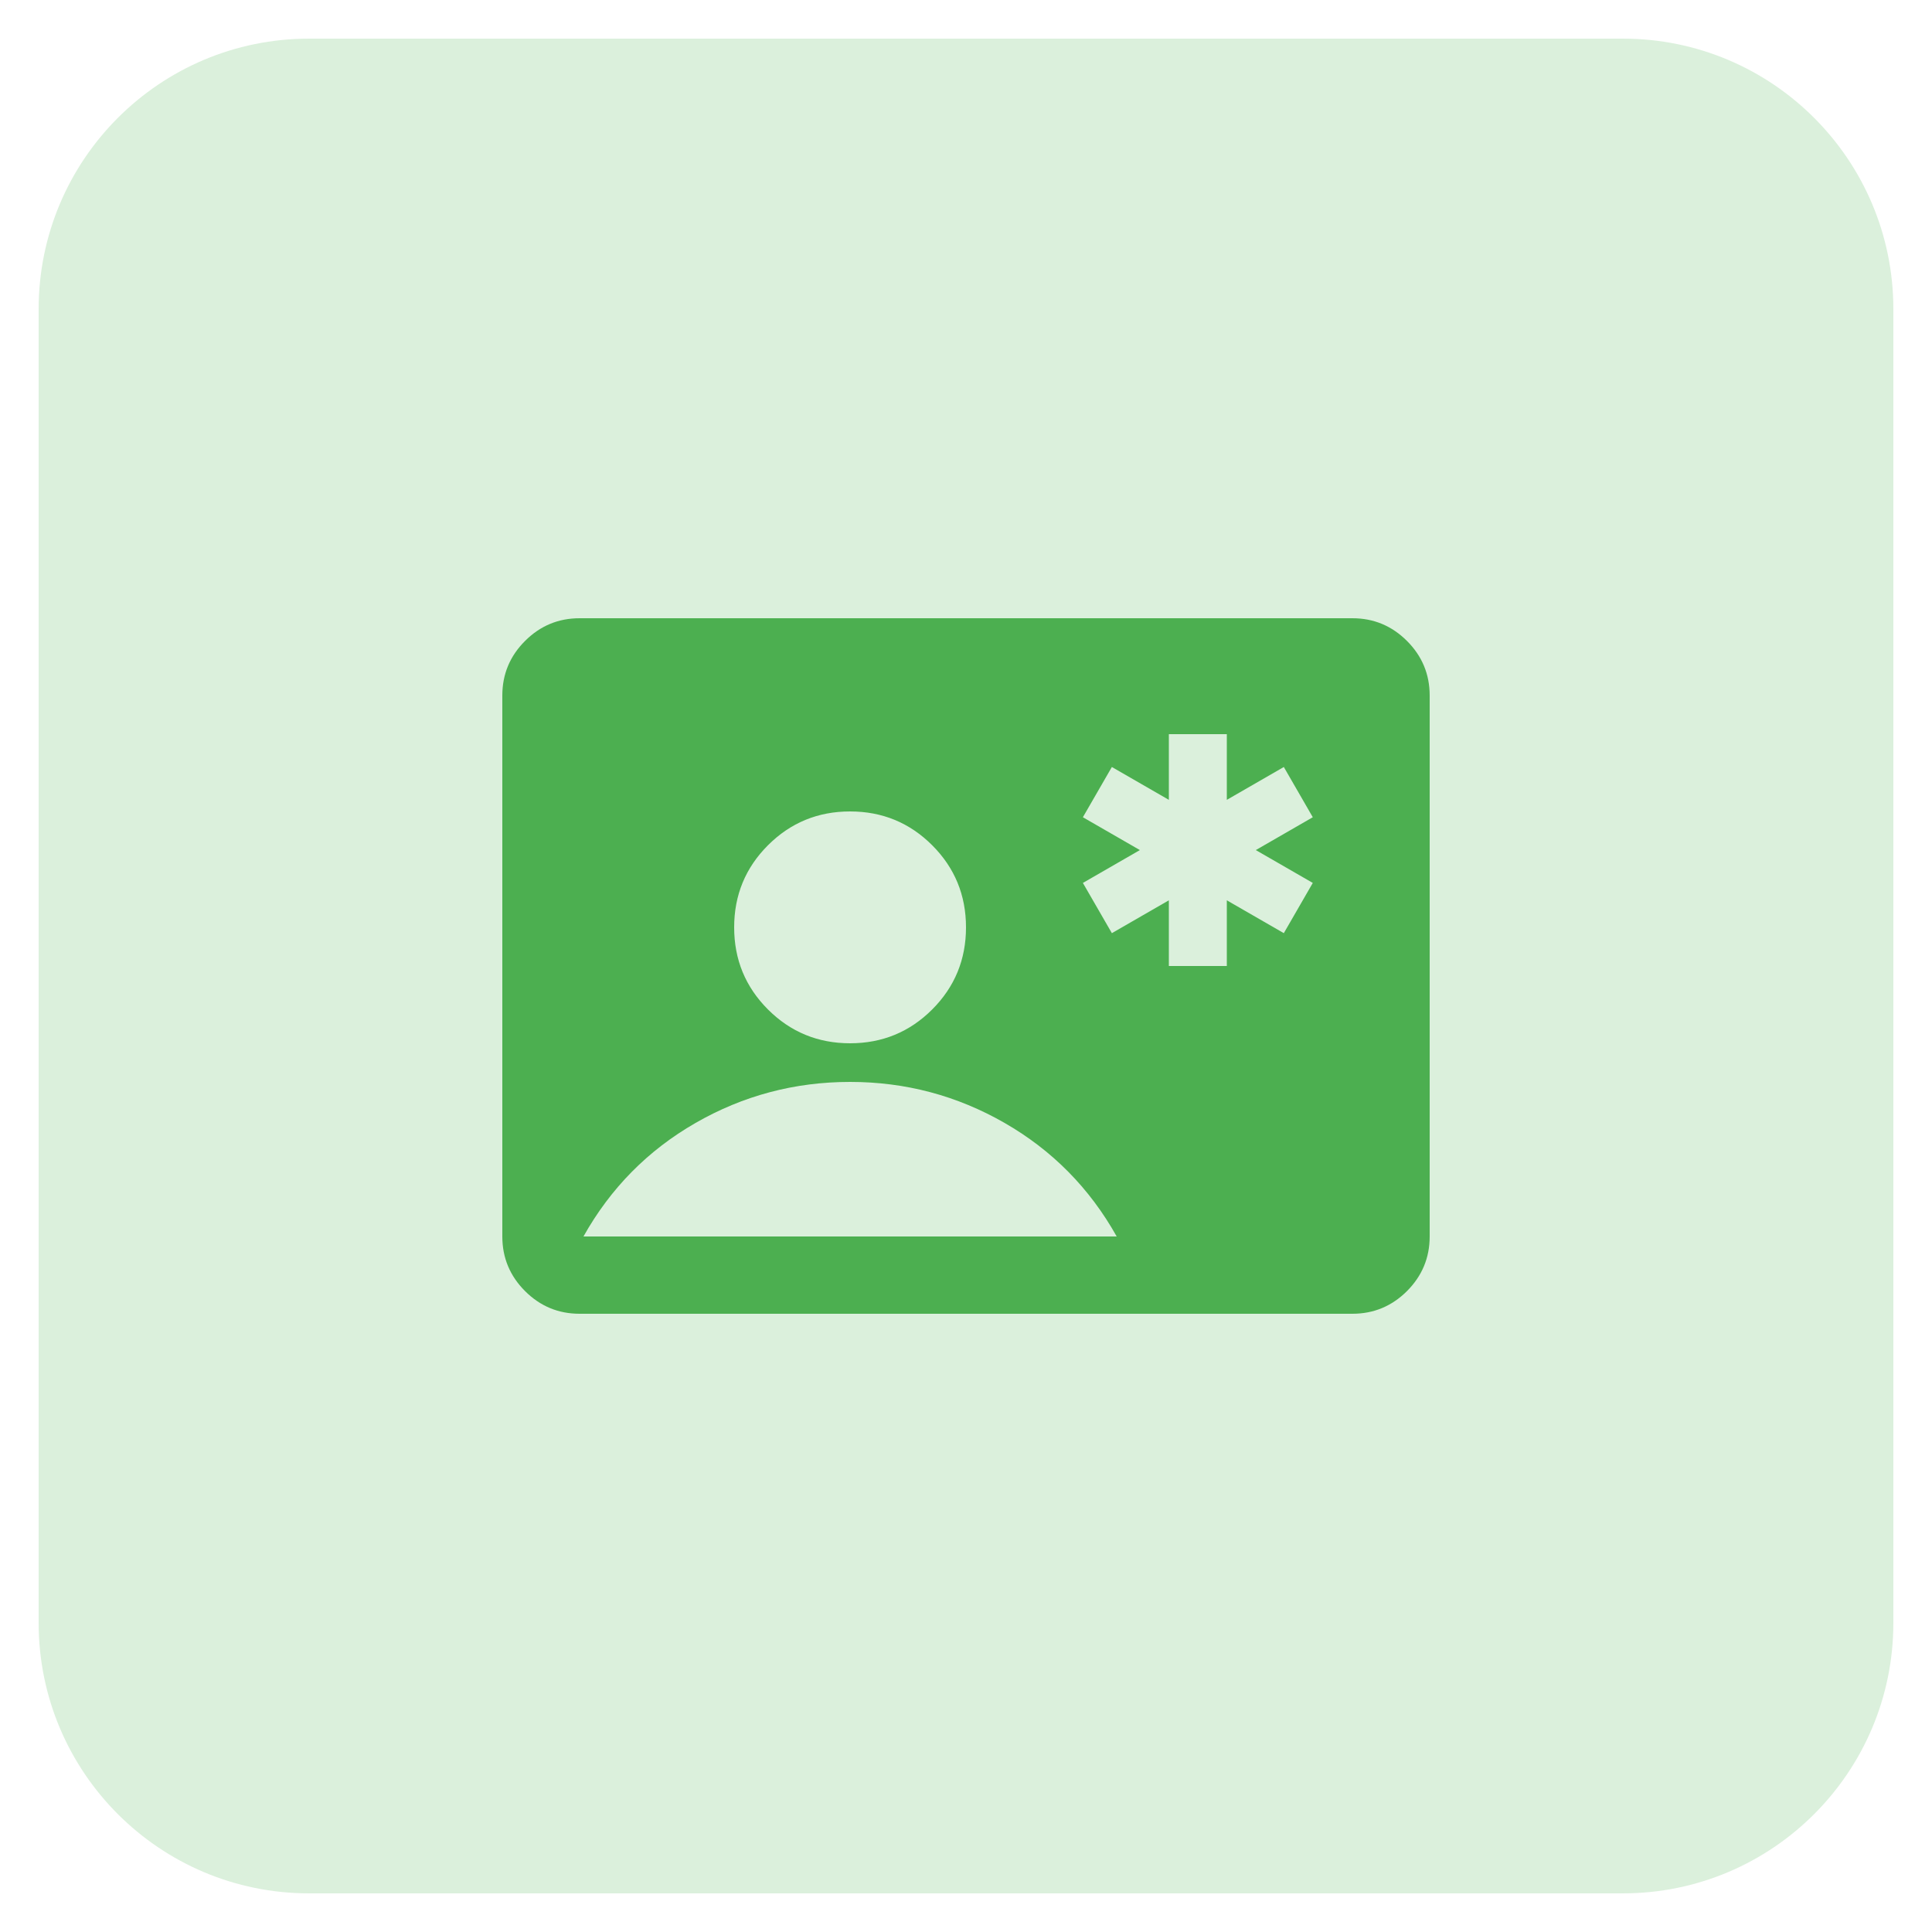
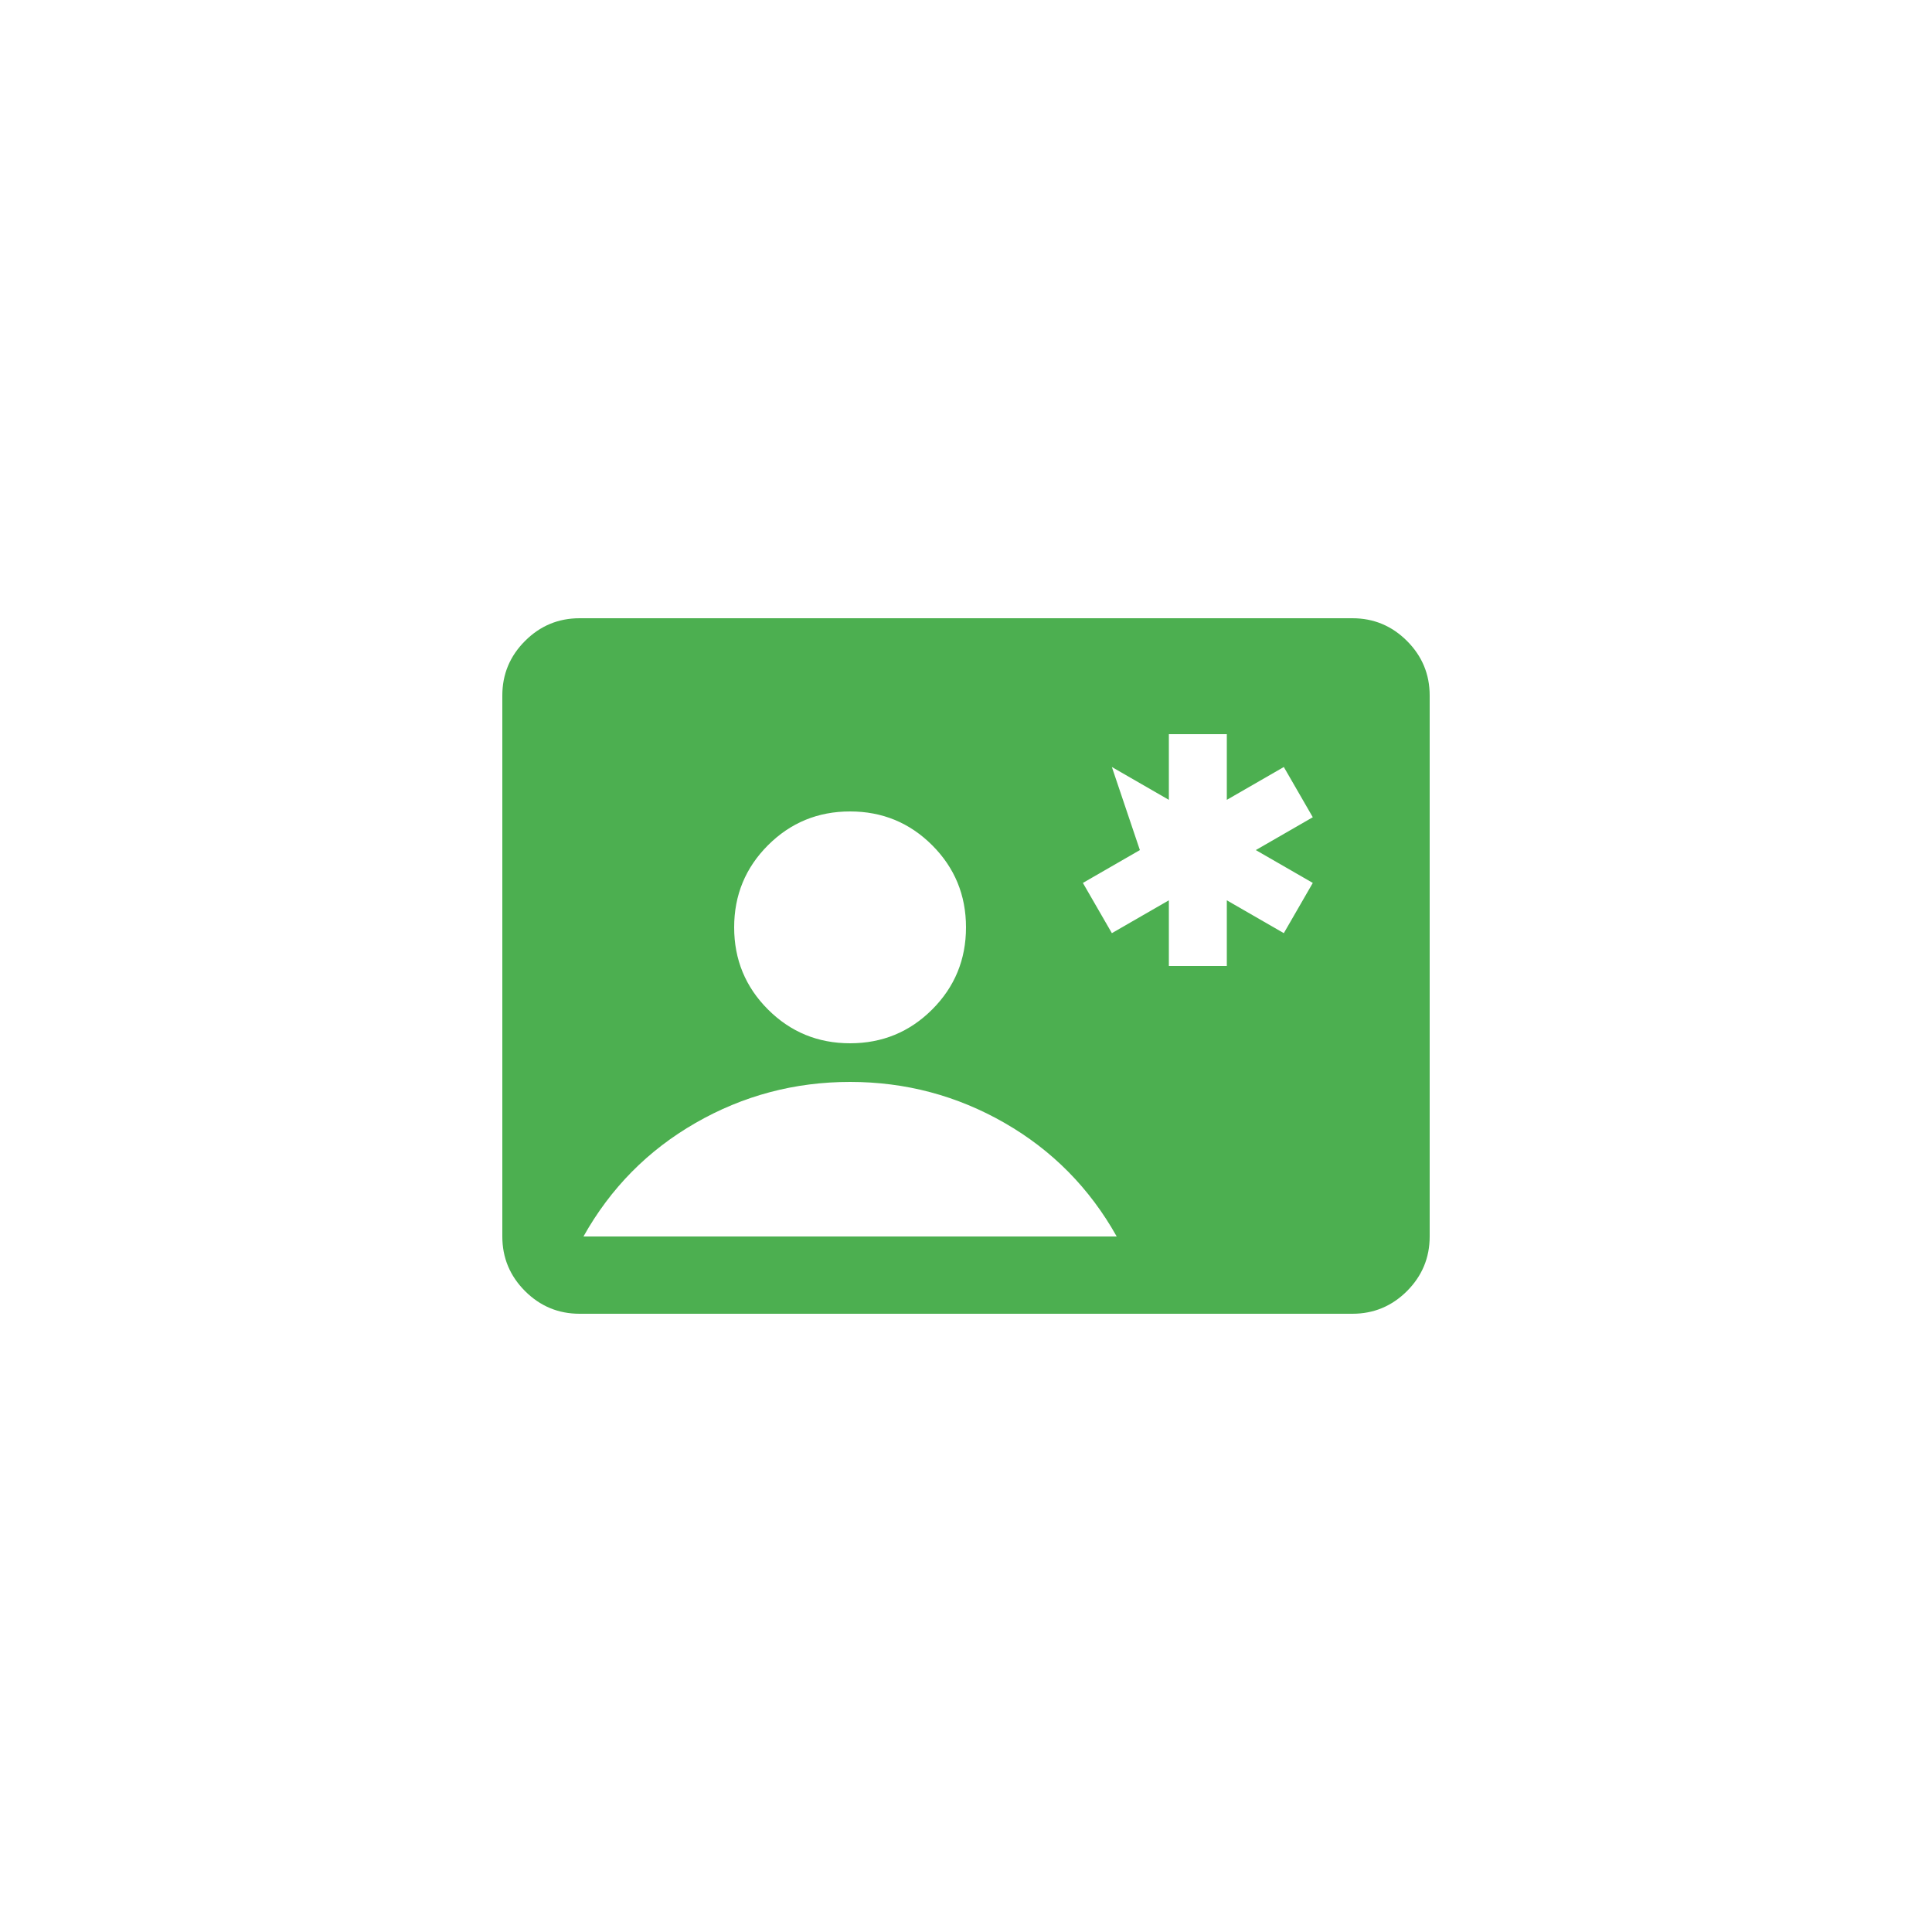
<svg xmlns="http://www.w3.org/2000/svg" width="50" height="50" viewBox="0 0 50 50" fill="none">
  <g filter="url(#filter0_d_2868_47583)">
-     <path d="M1 7C1 3.134 4.134 0 8 0H42C45.866 0 49 3.134 49 7V41C49 44.866 45.866 48 42 48H8C4.134 48 1 44.866 1 41V7Z" fill="#DBF0DC" />
-     <path d="M30.25 24H31.75V22.3L33.225 23.15L33.975 21.85L32.5 21L33.975 20.15L33.225 18.85L31.75 19.7V18H30.25V19.7L28.775 18.85L28.025 20.15L29.5 21L28.025 21.85L28.775 23.15L30.25 22.3V24ZM15 33C14.45 33 13.979 32.804 13.588 32.413C13.196 32.021 13 31.55 13 31V17C13 16.45 13.196 15.979 13.588 15.588C13.979 15.196 14.45 15 15 15H35C35.55 15 36.021 15.196 36.413 15.588C36.804 15.979 37 16.45 37 17V31C37 31.55 36.804 32.021 36.413 32.413C36.021 32.804 35.55 33 35 33H15ZM22 26C22.833 26 23.542 25.708 24.125 25.125C24.708 24.542 25 23.833 25 23C25 22.167 24.708 21.458 24.125 20.875C23.542 20.292 22.833 20 22 20C21.167 20 20.458 20.292 19.875 20.875C19.292 21.458 19 22.167 19 23C19 23.833 19.292 24.542 19.875 25.125C20.458 25.708 21.167 26 22 26ZM15.1 31H28.9C28.2 29.75 27.233 28.771 26 28.062C24.767 27.354 23.433 27 22 27C20.567 27 19.233 27.354 18 28.062C16.767 28.771 15.8 29.75 15.1 31Z" fill="#4CAF50" />
+     <path d="M30.25 24H31.75V22.3L33.225 23.15L33.975 21.85L32.5 21L33.975 20.15L33.225 18.85L31.75 19.7V18H30.25V19.7L28.775 18.85L29.5 21L28.025 21.85L28.775 23.15L30.25 22.3V24ZM15 33C14.45 33 13.979 32.804 13.588 32.413C13.196 32.021 13 31.55 13 31V17C13 16.45 13.196 15.979 13.588 15.588C13.979 15.196 14.45 15 15 15H35C35.55 15 36.021 15.196 36.413 15.588C36.804 15.979 37 16.45 37 17V31C37 31.55 36.804 32.021 36.413 32.413C36.021 32.804 35.55 33 35 33H15ZM22 26C22.833 26 23.542 25.708 24.125 25.125C24.708 24.542 25 23.833 25 23C25 22.167 24.708 21.458 24.125 20.875C23.542 20.292 22.833 20 22 20C21.167 20 20.458 20.292 19.875 20.875C19.292 21.458 19 22.167 19 23C19 23.833 19.292 24.542 19.875 25.125C20.458 25.708 21.167 26 22 26ZM15.1 31H28.9C28.2 29.75 27.233 28.771 26 28.062C24.767 27.354 23.433 27 22 27C20.567 27 19.233 27.354 18 28.062C16.767 28.771 15.8 29.75 15.1 31Z" fill="#4CAF50" />
  </g>
  <defs>
    <filter id="filter0_d_2868_47583" x="0" y="0" width="50" height="50" filterUnits="userSpaceOnUse" color-interpolation-filters="sRGB">
      <feFlood flood-opacity="0" result="BackgroundImageFix" />
      <feColorMatrix in="SourceAlpha" type="matrix" values="0 0 0 0 0 0 0 0 0 0 0 0 0 0 0 0 0 0 127 0" result="hardAlpha" />
      <feOffset dy="1" />
      <feGaussianBlur stdDeviation="0.5" />
      <feColorMatrix type="matrix" values="0 0 0 0 0 0 0 0 0 0 0 0 0 0 0 0 0 0 0.03 0" />
      <feBlend mode="normal" in2="BackgroundImageFix" result="effect1_dropShadow_2868_47583" />
      <feBlend mode="normal" in="SourceGraphic" in2="effect1_dropShadow_2868_47583" result="shape" />
    </filter>
  </defs>
</svg>